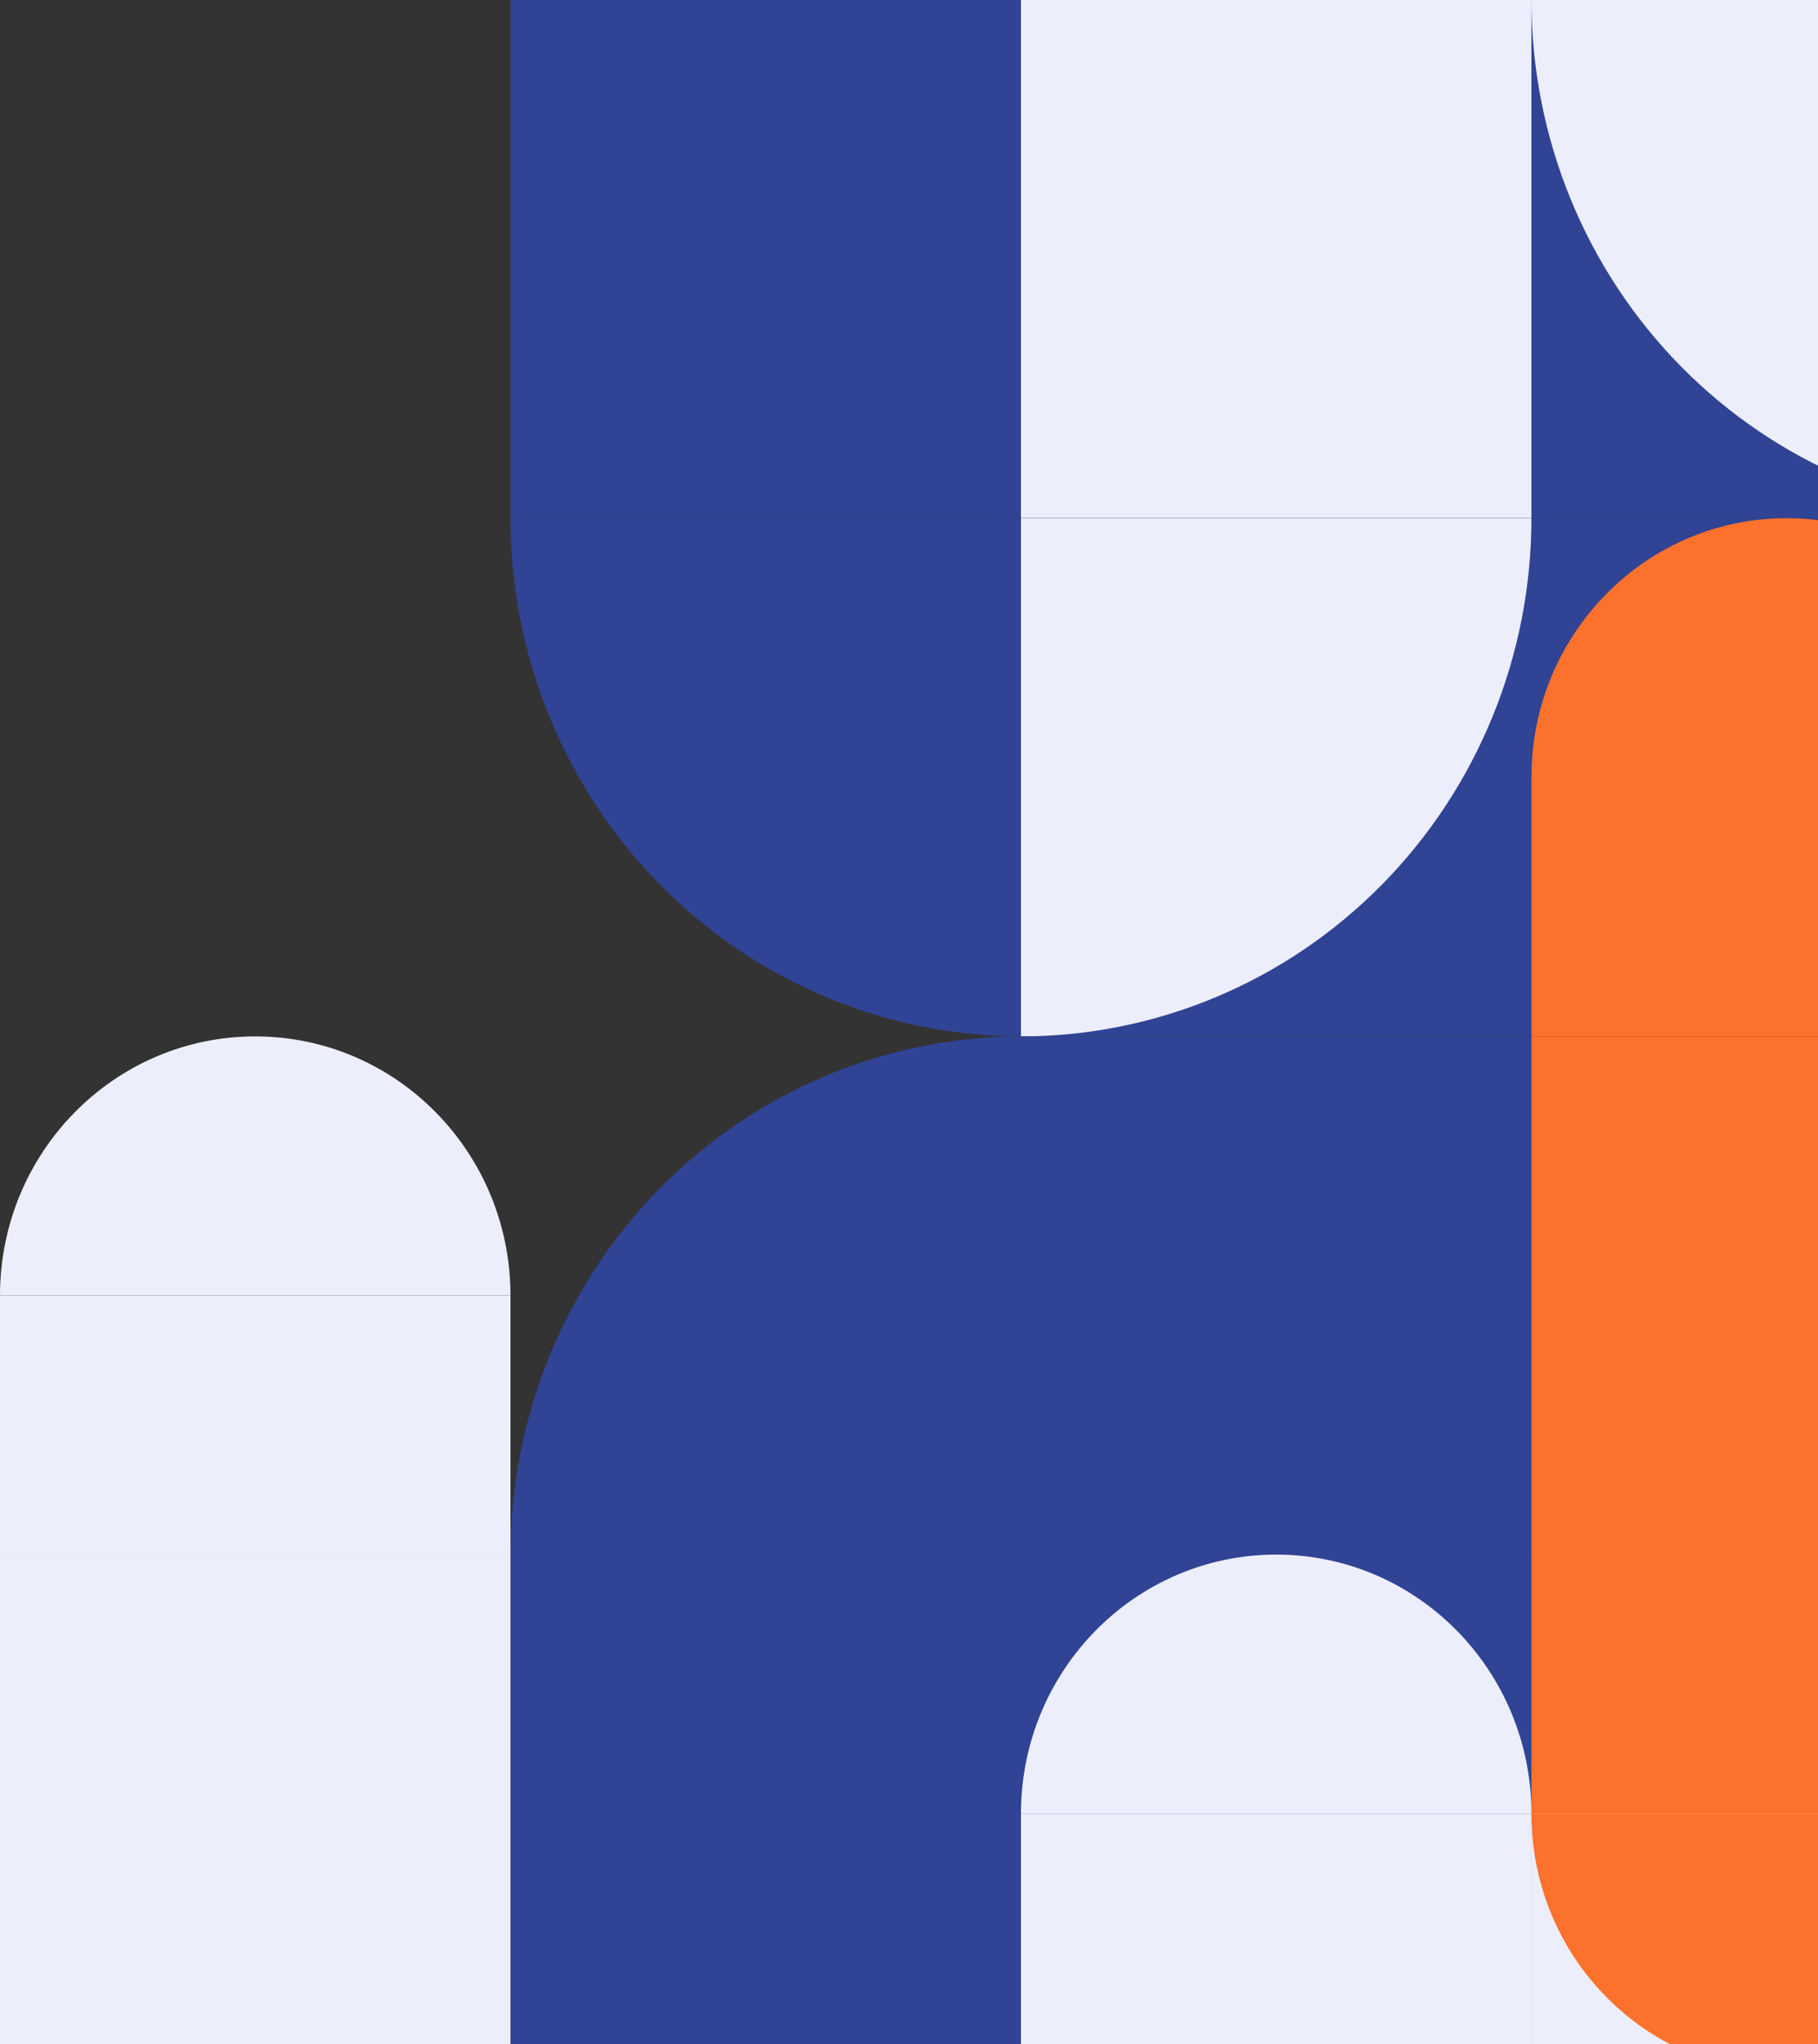
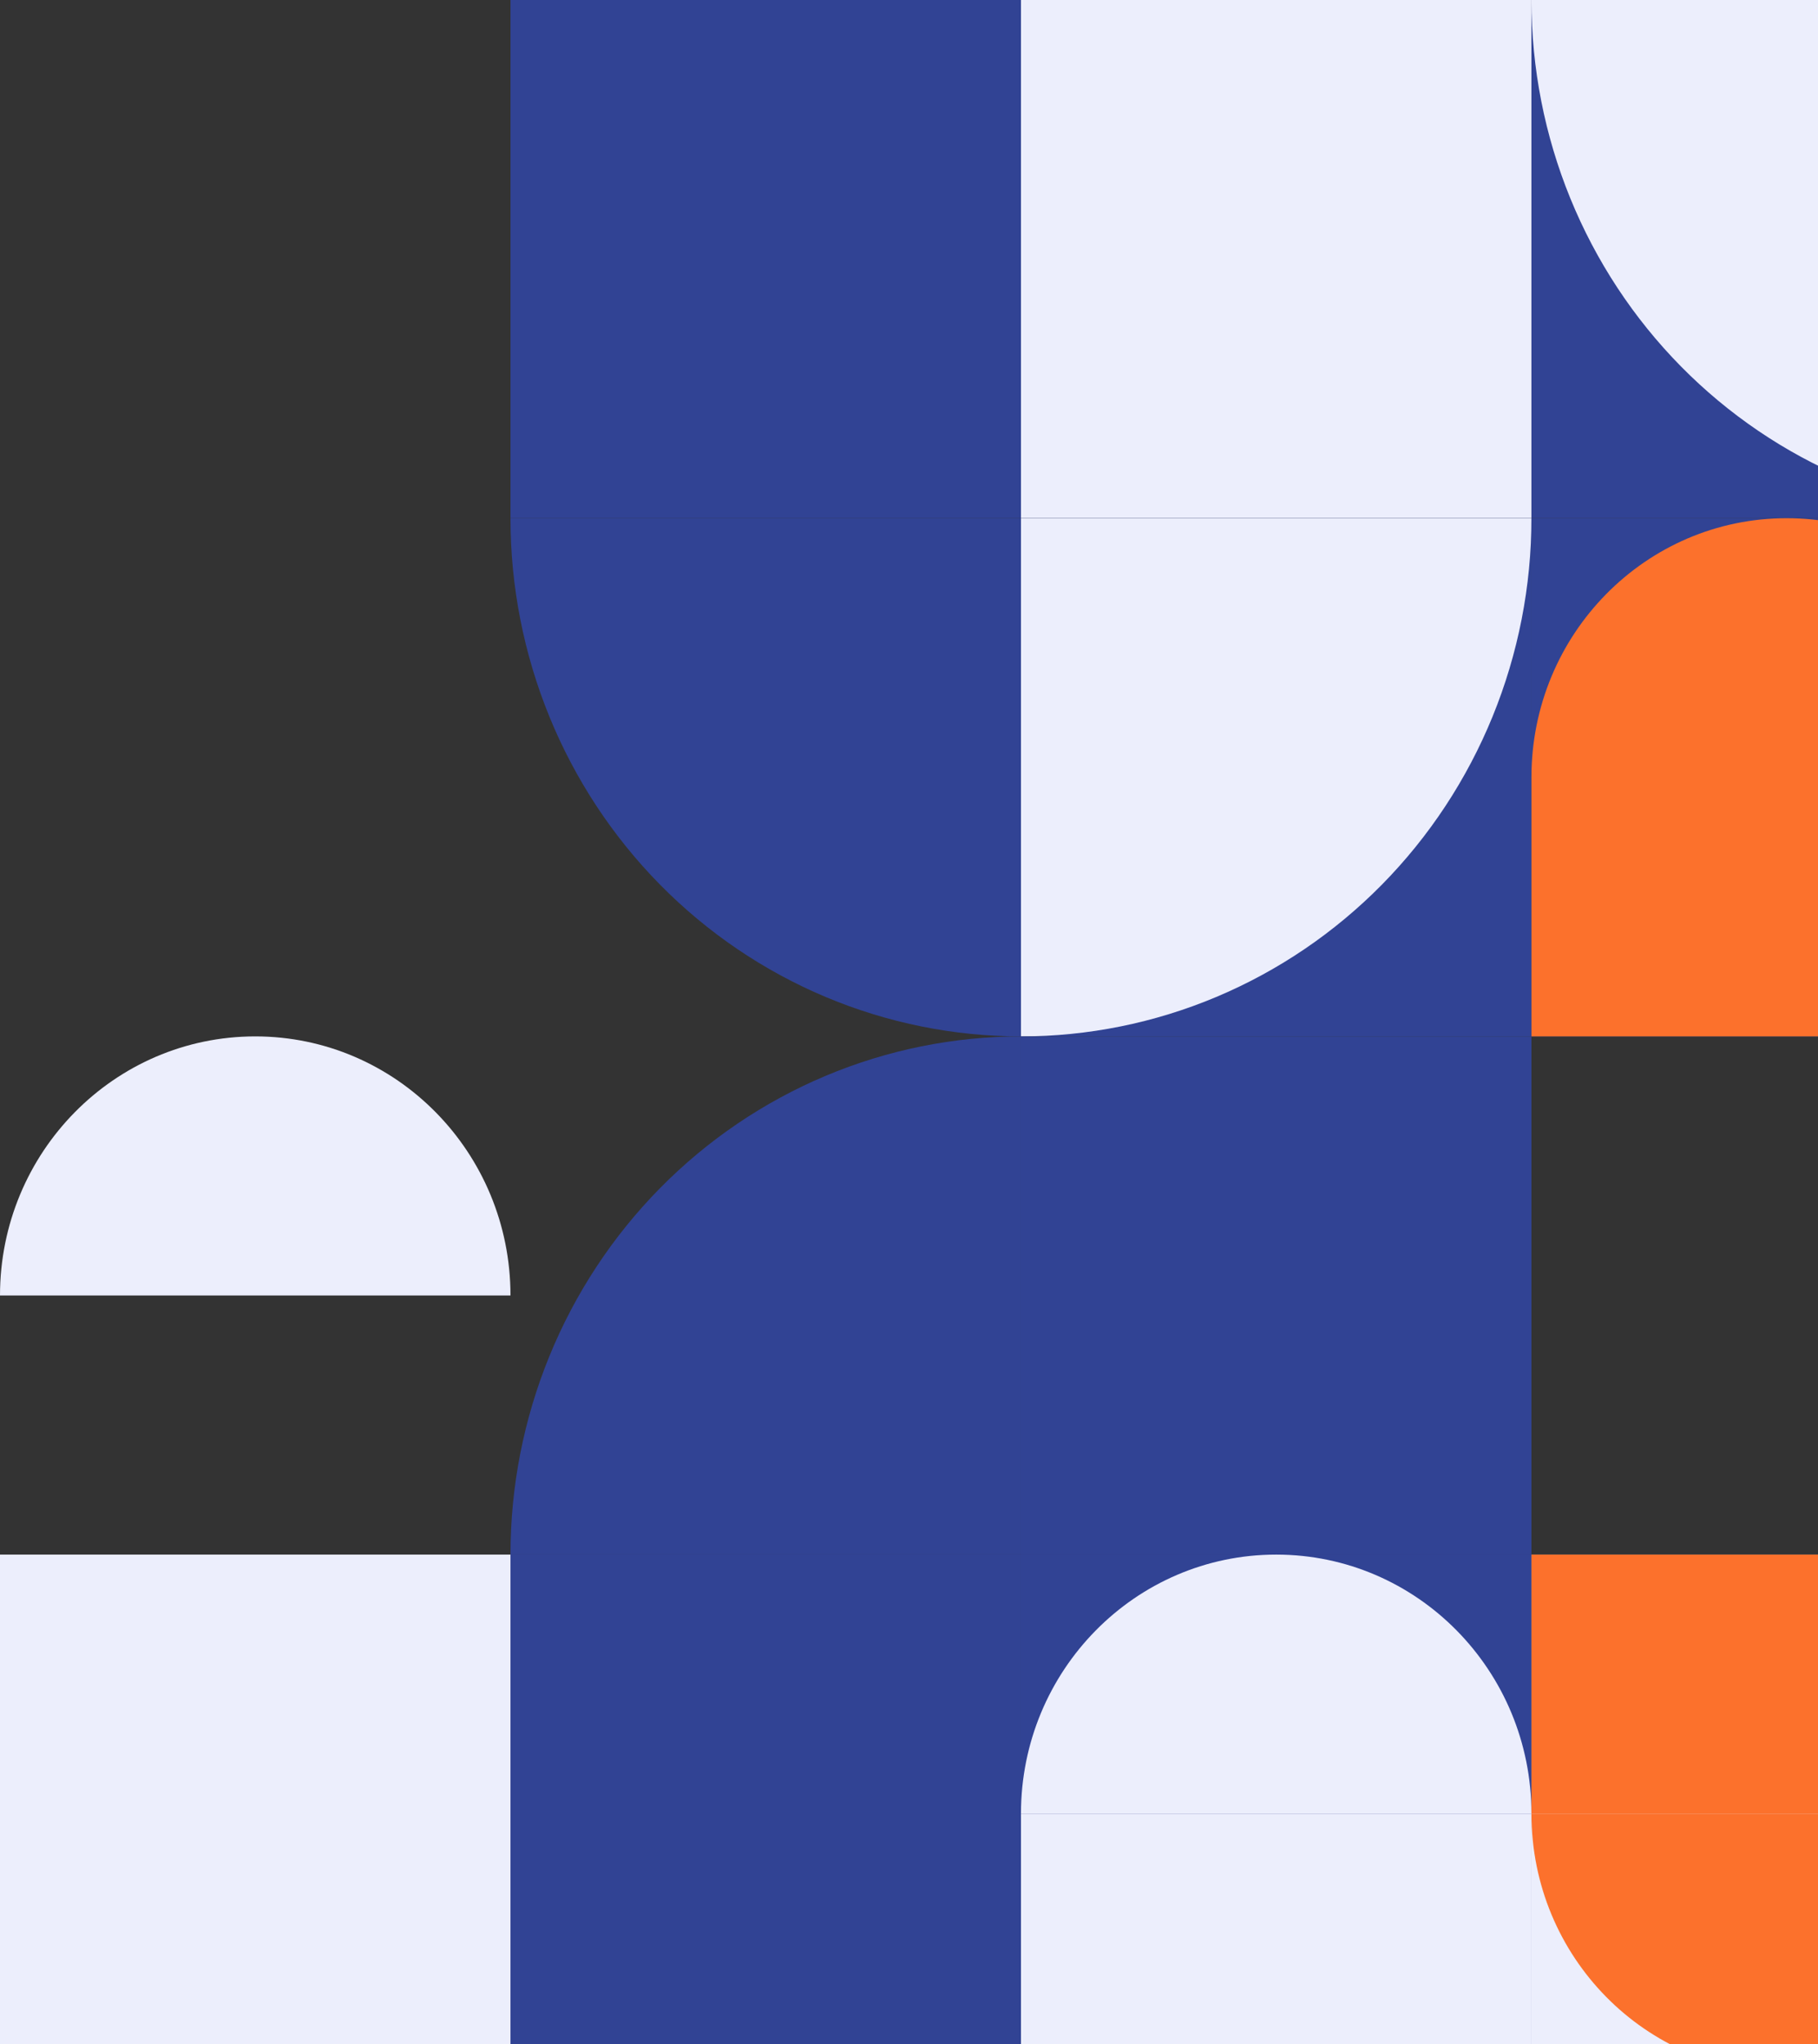
<svg xmlns="http://www.w3.org/2000/svg" width="820" height="922" viewBox="0 0 820 922" fill="none">
  <rect x="0" y="0" width="820" height="922" fill="#333333" stroke="none" />
  <rect width="230.25" height="233.75" transform="matrix(-1 0 0 1 460.5 0)" fill="#314394" />
  <rect width="230.25" height="233.75" transform="matrix(1 0 0 -1 460.5 233.75)" fill="#ECEEFC" />
  <rect x="690.75" width="230.25" height="233.75" fill="#314394" />
  <path d="M690.75 -1.52588e-05C690.75 30.697 696.706 61.092 708.277 89.452C719.848 117.812 736.808 143.581 758.189 165.286C779.569 186.992 804.952 204.21 832.887 215.957C860.822 227.704 890.763 233.75 921 233.75L921 -1.52588e-05H690.75Z" fill="#ECEEFC" />
  <path d="M230.25 233.75C230.25 264.446 236.206 294.842 247.777 323.202C259.348 351.562 276.308 377.331 297.689 399.036C319.069 420.742 344.452 437.96 372.387 449.707C400.322 461.454 430.263 467.5 460.5 467.5L460.5 233.75H230.25Z" fill="#314394" />
  <rect width="230.25" height="233.75" transform="matrix(1 0 0 -1 460.5 467.5)" fill="#314394" />
  <path d="M690.75 233.75C690.75 264.446 684.794 294.842 673.223 323.202C661.652 351.562 644.692 377.331 623.311 399.036C601.931 420.742 576.548 437.96 548.613 449.707C520.678 461.454 490.737 467.5 460.5 467.5L460.5 233.75H690.75Z" fill="#ECEEFC" />
  <rect x="690.75" y="233.75" width="230.25" height="233.75" fill="#314394" />
  <rect x="690.75" y="350.625" width="230.25" height="116.875" fill="#FC712C" />
  <path d="M805.875 233.75C869.457 233.75 921 286.077 921 350.625H690.75C690.75 286.077 742.293 233.75 805.875 233.75Z" fill="#FC712C" />
-   <rect x="230.25" y="701.25" width="230.25" height="116.875" transform="rotate(180 230.25 701.25)" fill="#ECEEFC" />
-   <path d="M115.125 467.5C51.543 467.5 0 519.827 0 584.375H230.25C230.25 519.827 178.707 467.5 115.125 467.5Z" fill="#ECEEFC" />
+   <path d="M115.125 467.5C51.543 467.5 0 519.827 0 584.375H230.25C230.25 519.827 178.707 467.5 115.125 467.5" fill="#ECEEFC" />
  <path d="M230.25 701.25C230.25 670.554 236.206 640.158 247.777 611.798C259.348 583.438 276.308 557.669 297.689 535.964C319.069 514.258 344.452 497.04 372.387 485.293C400.322 473.546 430.263 467.5 460.5 467.5L460.5 701.25H230.25Z" fill="#314394" />
  <rect width="230.25" height="233.75" transform="matrix(1 0 0 -1 460.5 701.25)" fill="#314394" />
-   <rect x="690.75" y="467.5" width="230.25" height="233.75" fill="#FC712C" />
  <rect x="230.25" y="935" width="230.25" height="233.75" transform="rotate(180 230.25 935)" fill="#ECEEFC" />
  <rect width="230.25" height="233.75" transform="matrix(-1 0 0 1 460.5 701.25)" fill="#314394" />
  <rect width="230.25" height="233.75" transform="matrix(1 0 0 -1 460.5 935)" fill="#314394" />
  <rect width="230.25" height="116.875" transform="matrix(1 0 0 -1 460.5 935)" fill="#ECEEFC" />
  <path d="M575.625 701.25C512.043 701.25 460.5 753.577 460.5 818.125H690.75C690.75 753.577 639.207 701.25 575.625 701.25Z" fill="#ECEEFC" />
  <rect x="690.75" y="701.25" width="230.25" height="233.75" fill="#ECEEFC" />
  <rect x="690.75" y="701.25" width="230.25" height="116.875" fill="#FC712C" />
  <path d="M805.875 935C869.457 935 921 882.673 921 818.125H690.75C690.75 882.673 742.293 935 805.875 935Z" fill="#FC712C" />
</svg>